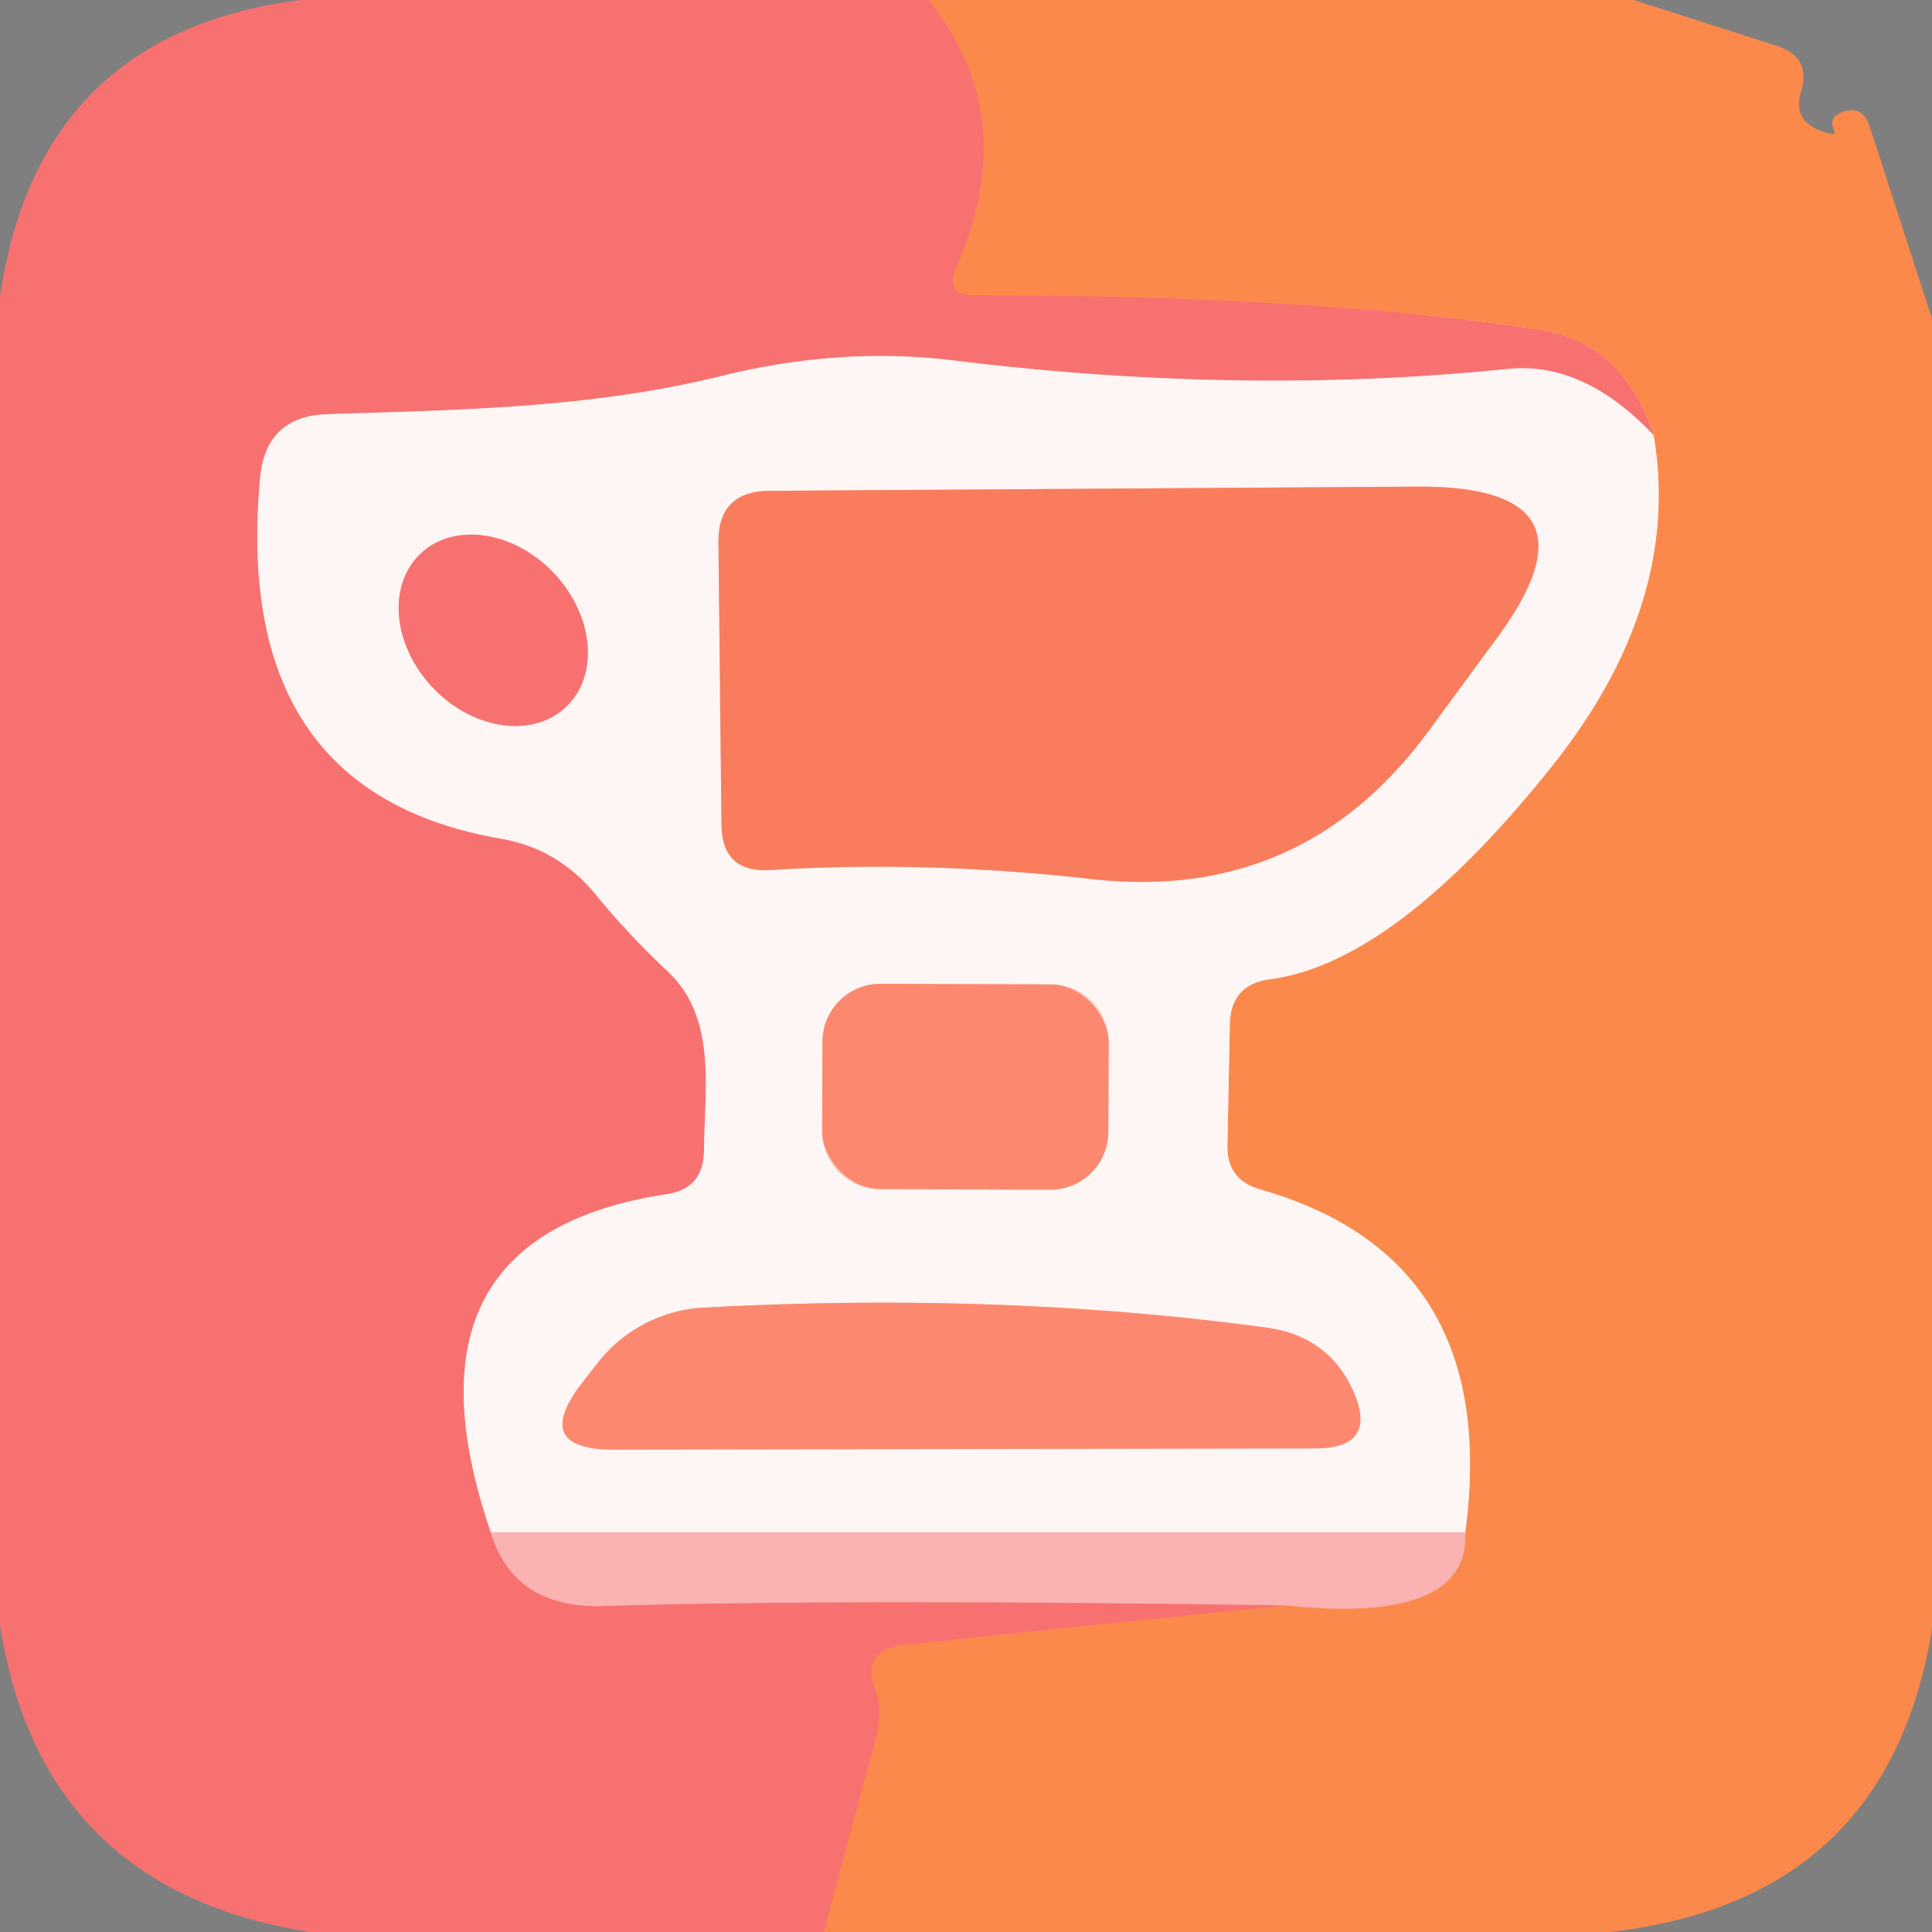
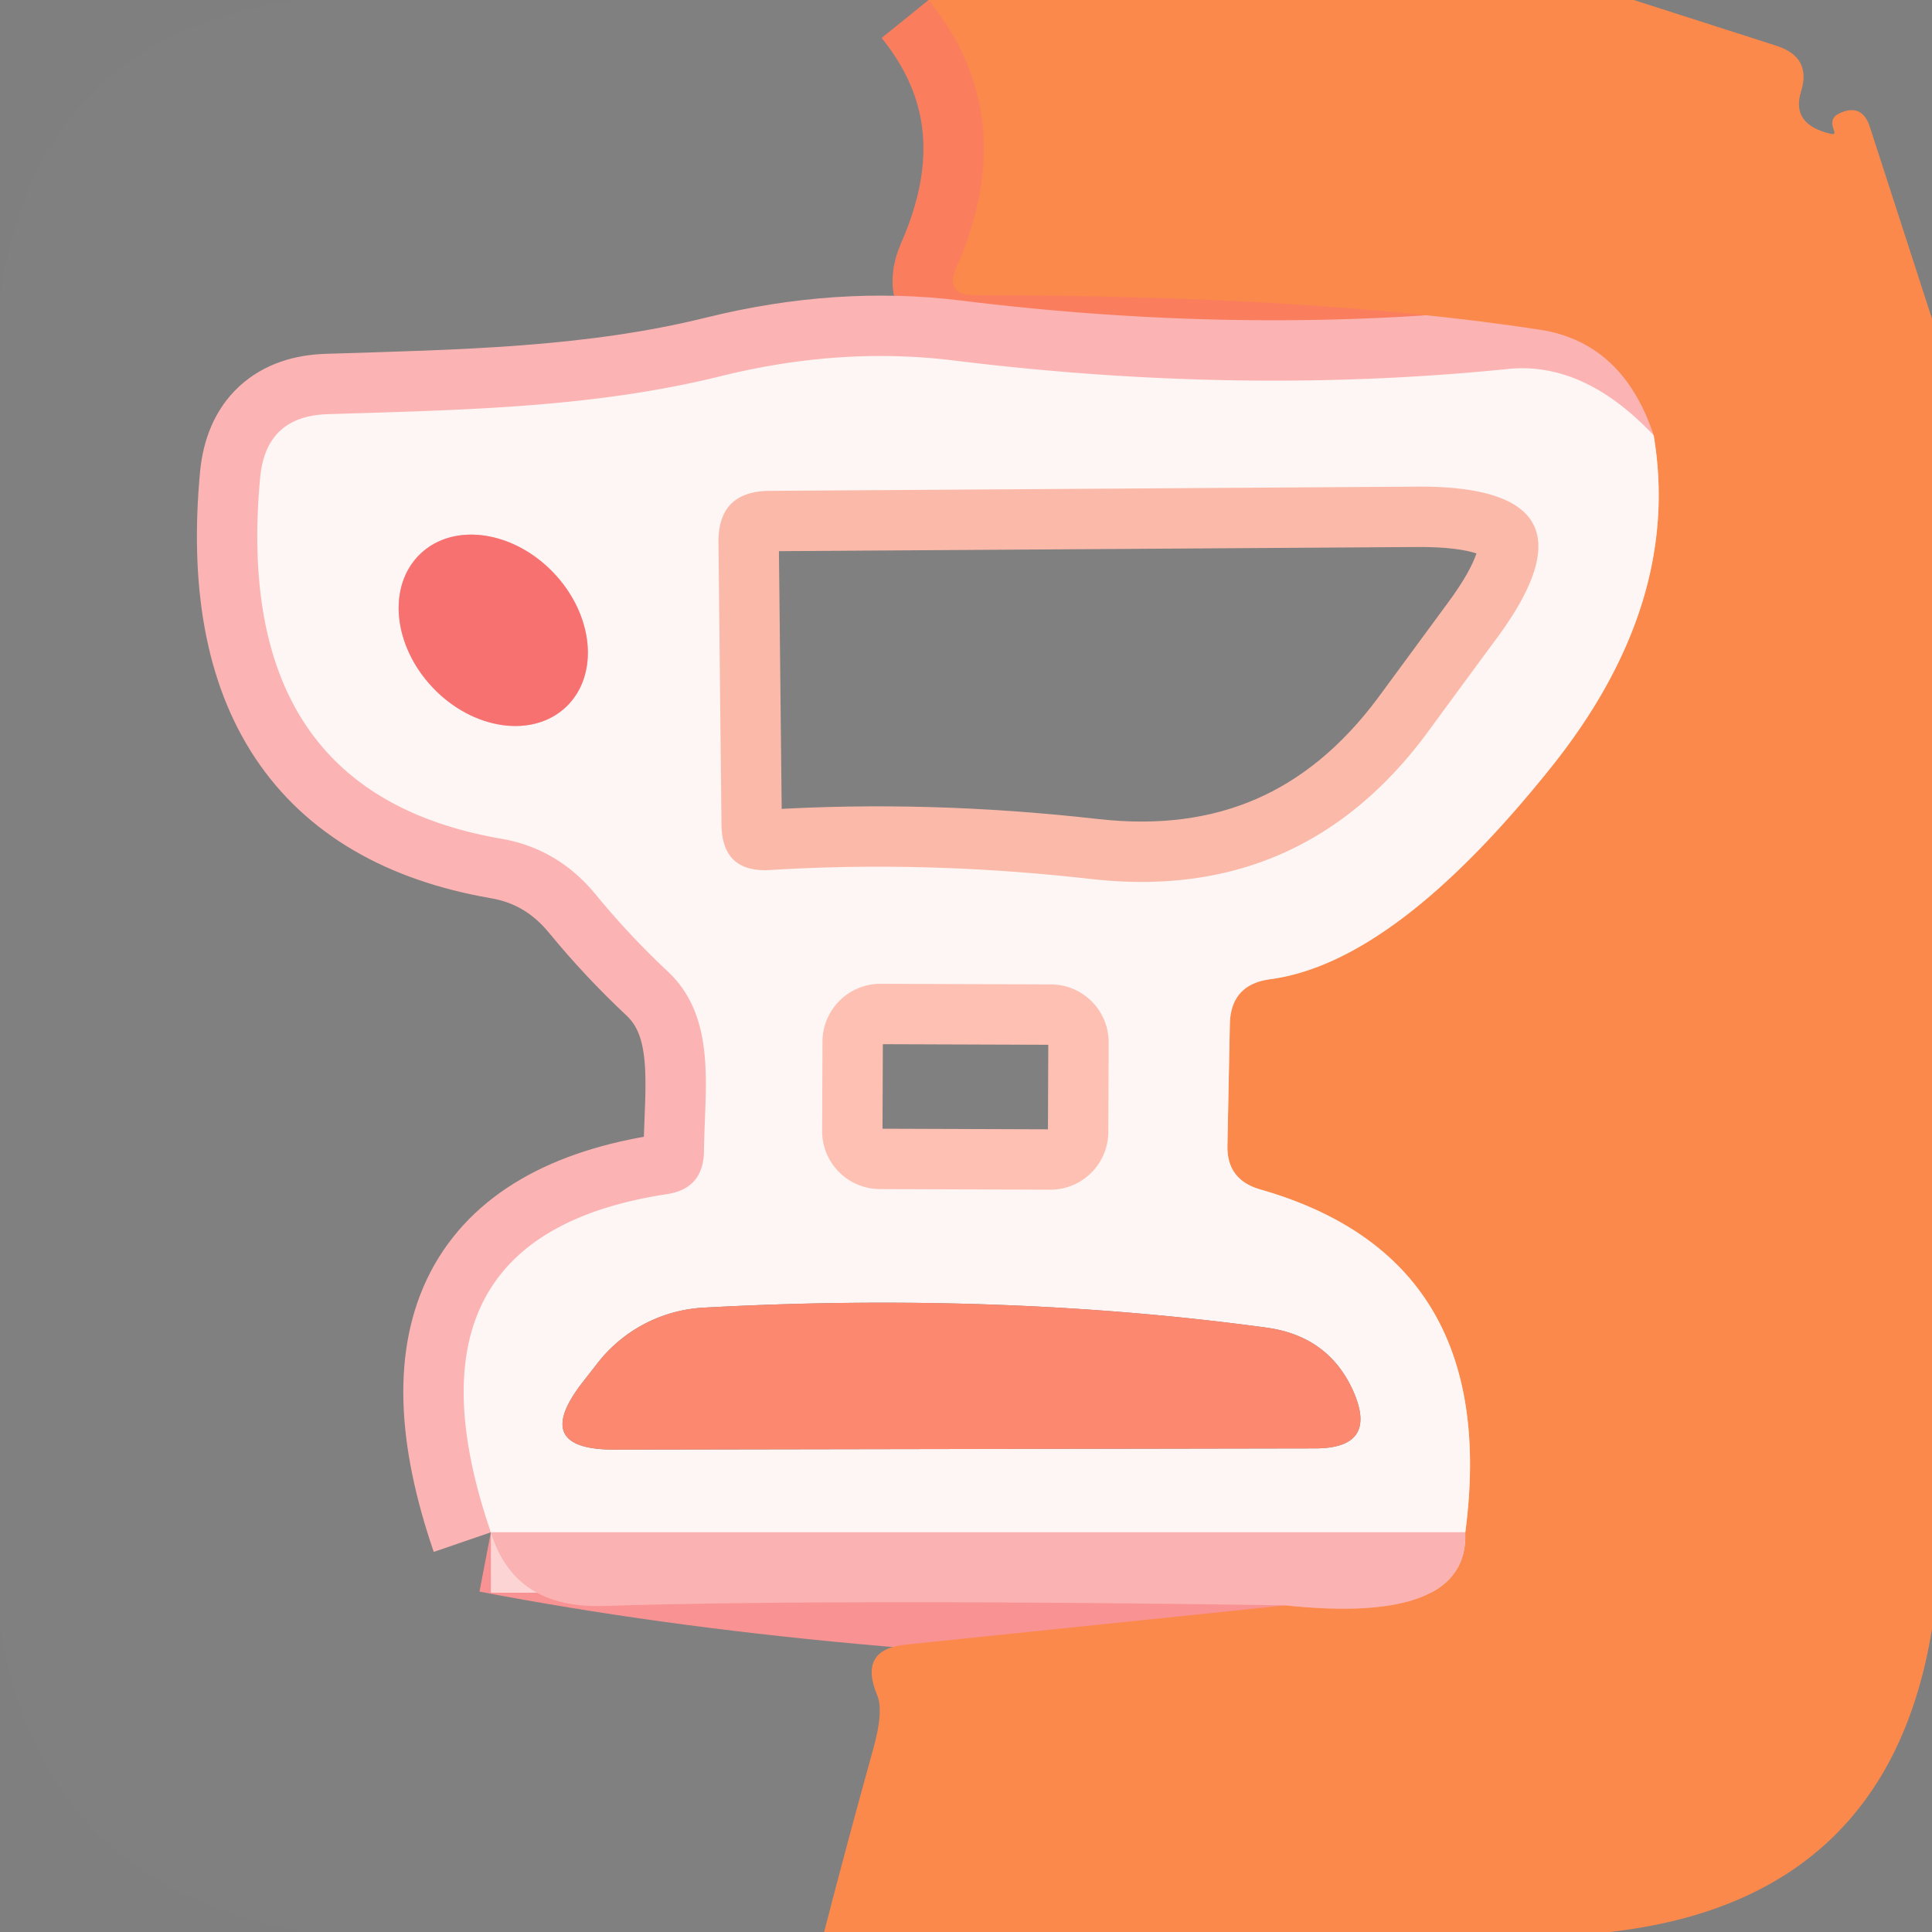
<svg xmlns="http://www.w3.org/2000/svg" version="1.1" viewBox="0.00 0.00 32.00 32.00">
  <rect x="0.00" y="0.00" width="32.00" height="32.00" fill="#808080" stroke="none" />
  <g stroke-width="2.00" fill="none" stroke-linecap="butt">
    <path stroke="#fa7d5e" vector-effect="non-scaling-stroke" d="   M 15.38 0.00   Q 16.94 1.93 15.84 4.43   Q 15.64 4.89 16.14 4.89   Q 21.78 4.89 25.50 5.46   Q 26.88 5.67 27.39 7.21" />
    <path stroke="#fbb4b3" vector-effect="non-scaling-stroke" d="   M 27.39 7.21   Q 26.24 5.99 24.99 6.11   Q 20.57 6.56 15.79 5.97   Q 13.92 5.74 11.94 6.23   C 9.80 6.76 7.62 6.79 5.43 6.86   Q 4.41 6.89 4.31 7.90   Q 3.82 13.11 8.29 13.89   Q 9.24 14.05 9.87 14.82   Q 10.42 15.49 11.06 16.09   C 11.88 16.86 11.67 18.03 11.66 19.07   Q 11.65 19.69 11.04 19.78   Q 6.45 20.48 8.13 25.38" />
-     <path stroke="#f99292" vector-effect="non-scaling-stroke" d="   M 8.13 25.38   Q 8.52 26.65 10.00 26.60   Q 13.87 26.48 21.29 26.59" />
-     <path stroke="#fa7d5e" vector-effect="non-scaling-stroke" d="   M 21.29 26.59   L 15.00 27.24   Q 14.21 27.32 14.53 28.08   Q 14.64 28.35 14.46 28.98   Q 14.03 30.53 13.65 32.00" />
+     <path stroke="#f99292" vector-effect="non-scaling-stroke" d="   M 8.13 25.38   Q 13.87 26.48 21.29 26.59" />
    <path stroke="#fb9e7f" vector-effect="non-scaling-stroke" d="   M 21.29 26.59   Q 24.33 26.91 24.27 25.38" />
    <path stroke="#fcc0a0" vector-effect="non-scaling-stroke" d="   M 24.27 25.38   Q 24.87 20.84 20.87 19.70   Q 20.32 19.54 20.33 18.98   L 20.37 16.97   Q 20.38 16.31 21.03 16.22   Q 23.10 15.95 25.69 12.71   Q 27.86 10.00 27.39 7.21" />
    <path stroke="#fcd4d3" vector-effect="non-scaling-stroke" d="   M 24.27 25.38   L 8.13 25.38" />
    <path stroke="#fbbaa9" vector-effect="non-scaling-stroke" d="   M 23.63 12.15   Q 24.40 11.10 24.77 10.60   Q 26.67 8.05 23.49 8.06   L 12.76 8.13   Q 11.89 8.13 11.90 8.99   L 11.95 13.66   Q 11.96 14.46 12.76 14.41   Q 15.35 14.25 18.08 14.56   Q 21.55 14.95 23.63 12.15" />
    <path stroke="#fbb4b3" vector-effect="non-scaling-stroke" d="   M 9.377 11.707   A 1.75 1.38 46.4 0 0 9.169 9.488   A 1.75 1.38 46.4 0 0 6.963 9.173   A 1.75 1.38 46.4 0 0 7.171 11.392   A 1.75 1.38 46.4 0 0 9.377 11.707" />
    <path stroke="#fdc0b2" vector-effect="non-scaling-stroke" d="   M 18.363 17.268   A 0.96 0.96 0.0 0 0 17.406 16.305   L 14.586 16.295   A 0.96 0.96 0.0 0 0 13.623 17.252   L 13.617 18.732   A 0.96 0.96 0.0 0 0 14.574 19.695   L 17.394 19.705   A 0.96 0.96 0.0 0 0 18.357 18.748   L 18.363 17.268" />
-     <path stroke="#fdc0b2" vector-effect="non-scaling-stroke" d="   M 20.98 21.99   C 17.90 21.57 14.71 21.49 11.63 21.66   A 2.39 2.39 0.0 0 0 9.88 22.60   L 9.63 22.92   Q 8.80 24.01 10.17 24.01   L 21.78 23.99   Q 22.85 23.99 22.40 23.01   Q 21.99 22.13 20.98 21.99" />
  </g>
  <path fill="#161459" fill-opacity="0.004" d="   M 0.00 0.00   L 4.98 0.00   Q 0.64 0.55 0.00 4.91   L 0.00 0.00   Z" />
-   <path fill="#f87171" d="   M 4.98 0.00   L 15.38 0.00   Q 16.94 1.93 15.84 4.43   Q 15.64 4.89 16.14 4.89   Q 21.78 4.89 25.50 5.46   Q 26.88 5.67 27.39 7.21   Q 26.24 5.99 24.99 6.11   Q 20.57 6.56 15.79 5.97   Q 13.92 5.74 11.94 6.23   C 9.80 6.76 7.62 6.79 5.43 6.86   Q 4.41 6.89 4.31 7.90   Q 3.82 13.11 8.29 13.89   Q 9.24 14.05 9.87 14.82   Q 10.42 15.49 11.06 16.09   C 11.88 16.86 11.67 18.03 11.66 19.07   Q 11.65 19.69 11.04 19.78   Q 6.45 20.48 8.13 25.38   Q 8.52 26.65 10.00 26.60   Q 13.87 26.48 21.29 26.59   L 15.00 27.24   Q 14.21 27.32 14.53 28.08   Q 14.64 28.35 14.46 28.98   Q 14.03 30.53 13.65 32.00   L 5.13 32.00   Q 0.69 31.30 0.00 26.92   L 0.00 4.91   Q 0.64 0.55 4.98 0.00   Z" />
  <path fill="#fb894b" d="   M 15.38 0.00   L 27.06 0.00   L 29.43 0.76   Q 30.01 0.95 29.83 1.52   Q 29.66 2.07 30.34 2.22   Q 30.40 2.23 30.38 2.17   Q 30.29 1.96 30.46 1.88   Q 30.84 1.70 30.97 2.10   L 32.00 5.28   L 32.00 26.98   Q 31.27 31.48 26.66 32.00   L 13.65 32.00   Q 14.03 30.53 14.46 28.98   Q 14.64 28.35 14.53 28.08   Q 14.21 27.32 15.00 27.24   L 21.29 26.59   Q 24.33 26.91 24.27 25.38   Q 24.87 20.84 20.87 19.70   Q 20.32 19.54 20.33 18.98   L 20.37 16.97   Q 20.38 16.31 21.03 16.22   Q 23.10 15.95 25.69 12.71   Q 27.86 10.00 27.39 7.21   Q 26.88 5.67 25.50 5.46   Q 21.78 4.89 16.14 4.89   Q 15.64 4.89 15.84 4.43   Q 16.94 1.93 15.38 0.00   Z" />
  <path fill="#161459" fill-opacity="0.004" d="   M 27.06 0.00   L 32.00 0.00   L 32.00 5.28   L 30.97 2.10   Q 30.84 1.70 30.46 1.88   Q 30.29 1.96 30.38 2.17   Q 30.40 2.23 30.34 2.22   Q 29.66 2.07 29.83 1.52   Q 30.01 0.95 29.43 0.76   L 27.06 0.00   Z" />
  <path fill="#fdf6f4" d="   M 27.39 7.21   Q 27.86 10.00 25.69 12.71   Q 23.10 15.95 21.03 16.22   Q 20.38 16.31 20.37 16.97   L 20.33 18.98   Q 20.32 19.54 20.87 19.70   Q 24.87 20.84 24.27 25.38   L 8.13 25.38   Q 6.45 20.48 11.04 19.78   Q 11.65 19.69 11.66 19.07   C 11.67 18.03 11.88 16.86 11.06 16.09   Q 10.42 15.49 9.87 14.82   Q 9.24 14.05 8.29 13.89   Q 3.82 13.11 4.31 7.90   Q 4.41 6.89 5.43 6.86   C 7.62 6.79 9.80 6.76 11.94 6.23   Q 13.92 5.74 15.79 5.97   Q 20.57 6.56 24.99 6.11   Q 26.24 5.99 27.39 7.21   Z   M 23.63 12.15   Q 24.40 11.10 24.77 10.60   Q 26.67 8.05 23.49 8.06   L 12.76 8.13   Q 11.89 8.13 11.90 8.99   L 11.95 13.66   Q 11.96 14.46 12.76 14.41   Q 15.35 14.25 18.08 14.56   Q 21.55 14.95 23.63 12.15   Z   M 9.377 11.707   A 1.75 1.38 46.4 0 0 9.169 9.488   A 1.75 1.38 46.4 0 0 6.963 9.173   A 1.75 1.38 46.4 0 0 7.171 11.392   A 1.75 1.38 46.4 0 0 9.377 11.707   Z   M 18.363 17.268   A 0.96 0.96 0.0 0 0 17.406 16.305   L 14.586 16.295   A 0.96 0.96 0.0 0 0 13.623 17.252   L 13.617 18.732   A 0.96 0.96 0.0 0 0 14.574 19.695   L 17.394 19.705   A 0.96 0.96 0.0 0 0 18.357 18.748   L 18.363 17.268   Z   M 20.98 21.99   C 17.90 21.57 14.71 21.49 11.63 21.66   A 2.39 2.39 0.0 0 0 9.88 22.60   L 9.63 22.92   Q 8.80 24.01 10.17 24.01   L 21.78 23.99   Q 22.85 23.99 22.40 23.01   Q 21.99 22.13 20.98 21.99   Z" />
-   <path fill="#f97d5d" d="   M 23.63 12.15   Q 21.55 14.95 18.08 14.56   Q 15.35 14.25 12.76 14.41   Q 11.96 14.46 11.95 13.66   L 11.90 8.99   Q 11.89 8.13 12.76 8.13   L 23.49 8.06   Q 26.67 8.05 24.77 10.60   Q 24.40 11.10 23.63 12.15   Z" />
  <ellipse fill="#f87171" cx="0.00" cy="0.00" transform="translate(8.17,10.44) rotate(46.4)" rx="1.75" ry="1.38" />
-   <rect fill="#fc896f" x="-2.37" y="-1.70" transform="translate(15.99,18.00) rotate(0.2)" width="4.74" height="3.40" rx="0.96" />
  <path fill="#fc896f" d="   M 11.63 21.66   C 14.71 21.49 17.90 21.57 20.98 21.99   Q 21.99 22.13 22.40 23.01   Q 22.85 23.99 21.78 23.99   L 10.17 24.01   Q 8.80 24.01 9.63 22.92   L 9.88 22.60   A 2.39 2.39 0.0 0 1 11.63 21.66   Z" />
  <path fill="#fab2b2" d="   M 8.13 25.38   L 24.27 25.38   Q 24.33 26.91 21.29 26.59   Q 13.87 26.48 10.00 26.60   Q 8.52 26.65 8.13 25.38   Z" />
  <path fill="#161459" fill-opacity="0.004" d="   M 0.00 26.92   Q 0.69 31.30 5.13 32.00   L 0.00 32.00   L 0.00 26.92   Z" />
  <path fill="#161459" fill-opacity="0.004" d="   M 32.00 26.98   L 32.00 32.00   L 26.66 32.00   Q 31.27 31.48 32.00 26.98   Z" />
</svg>